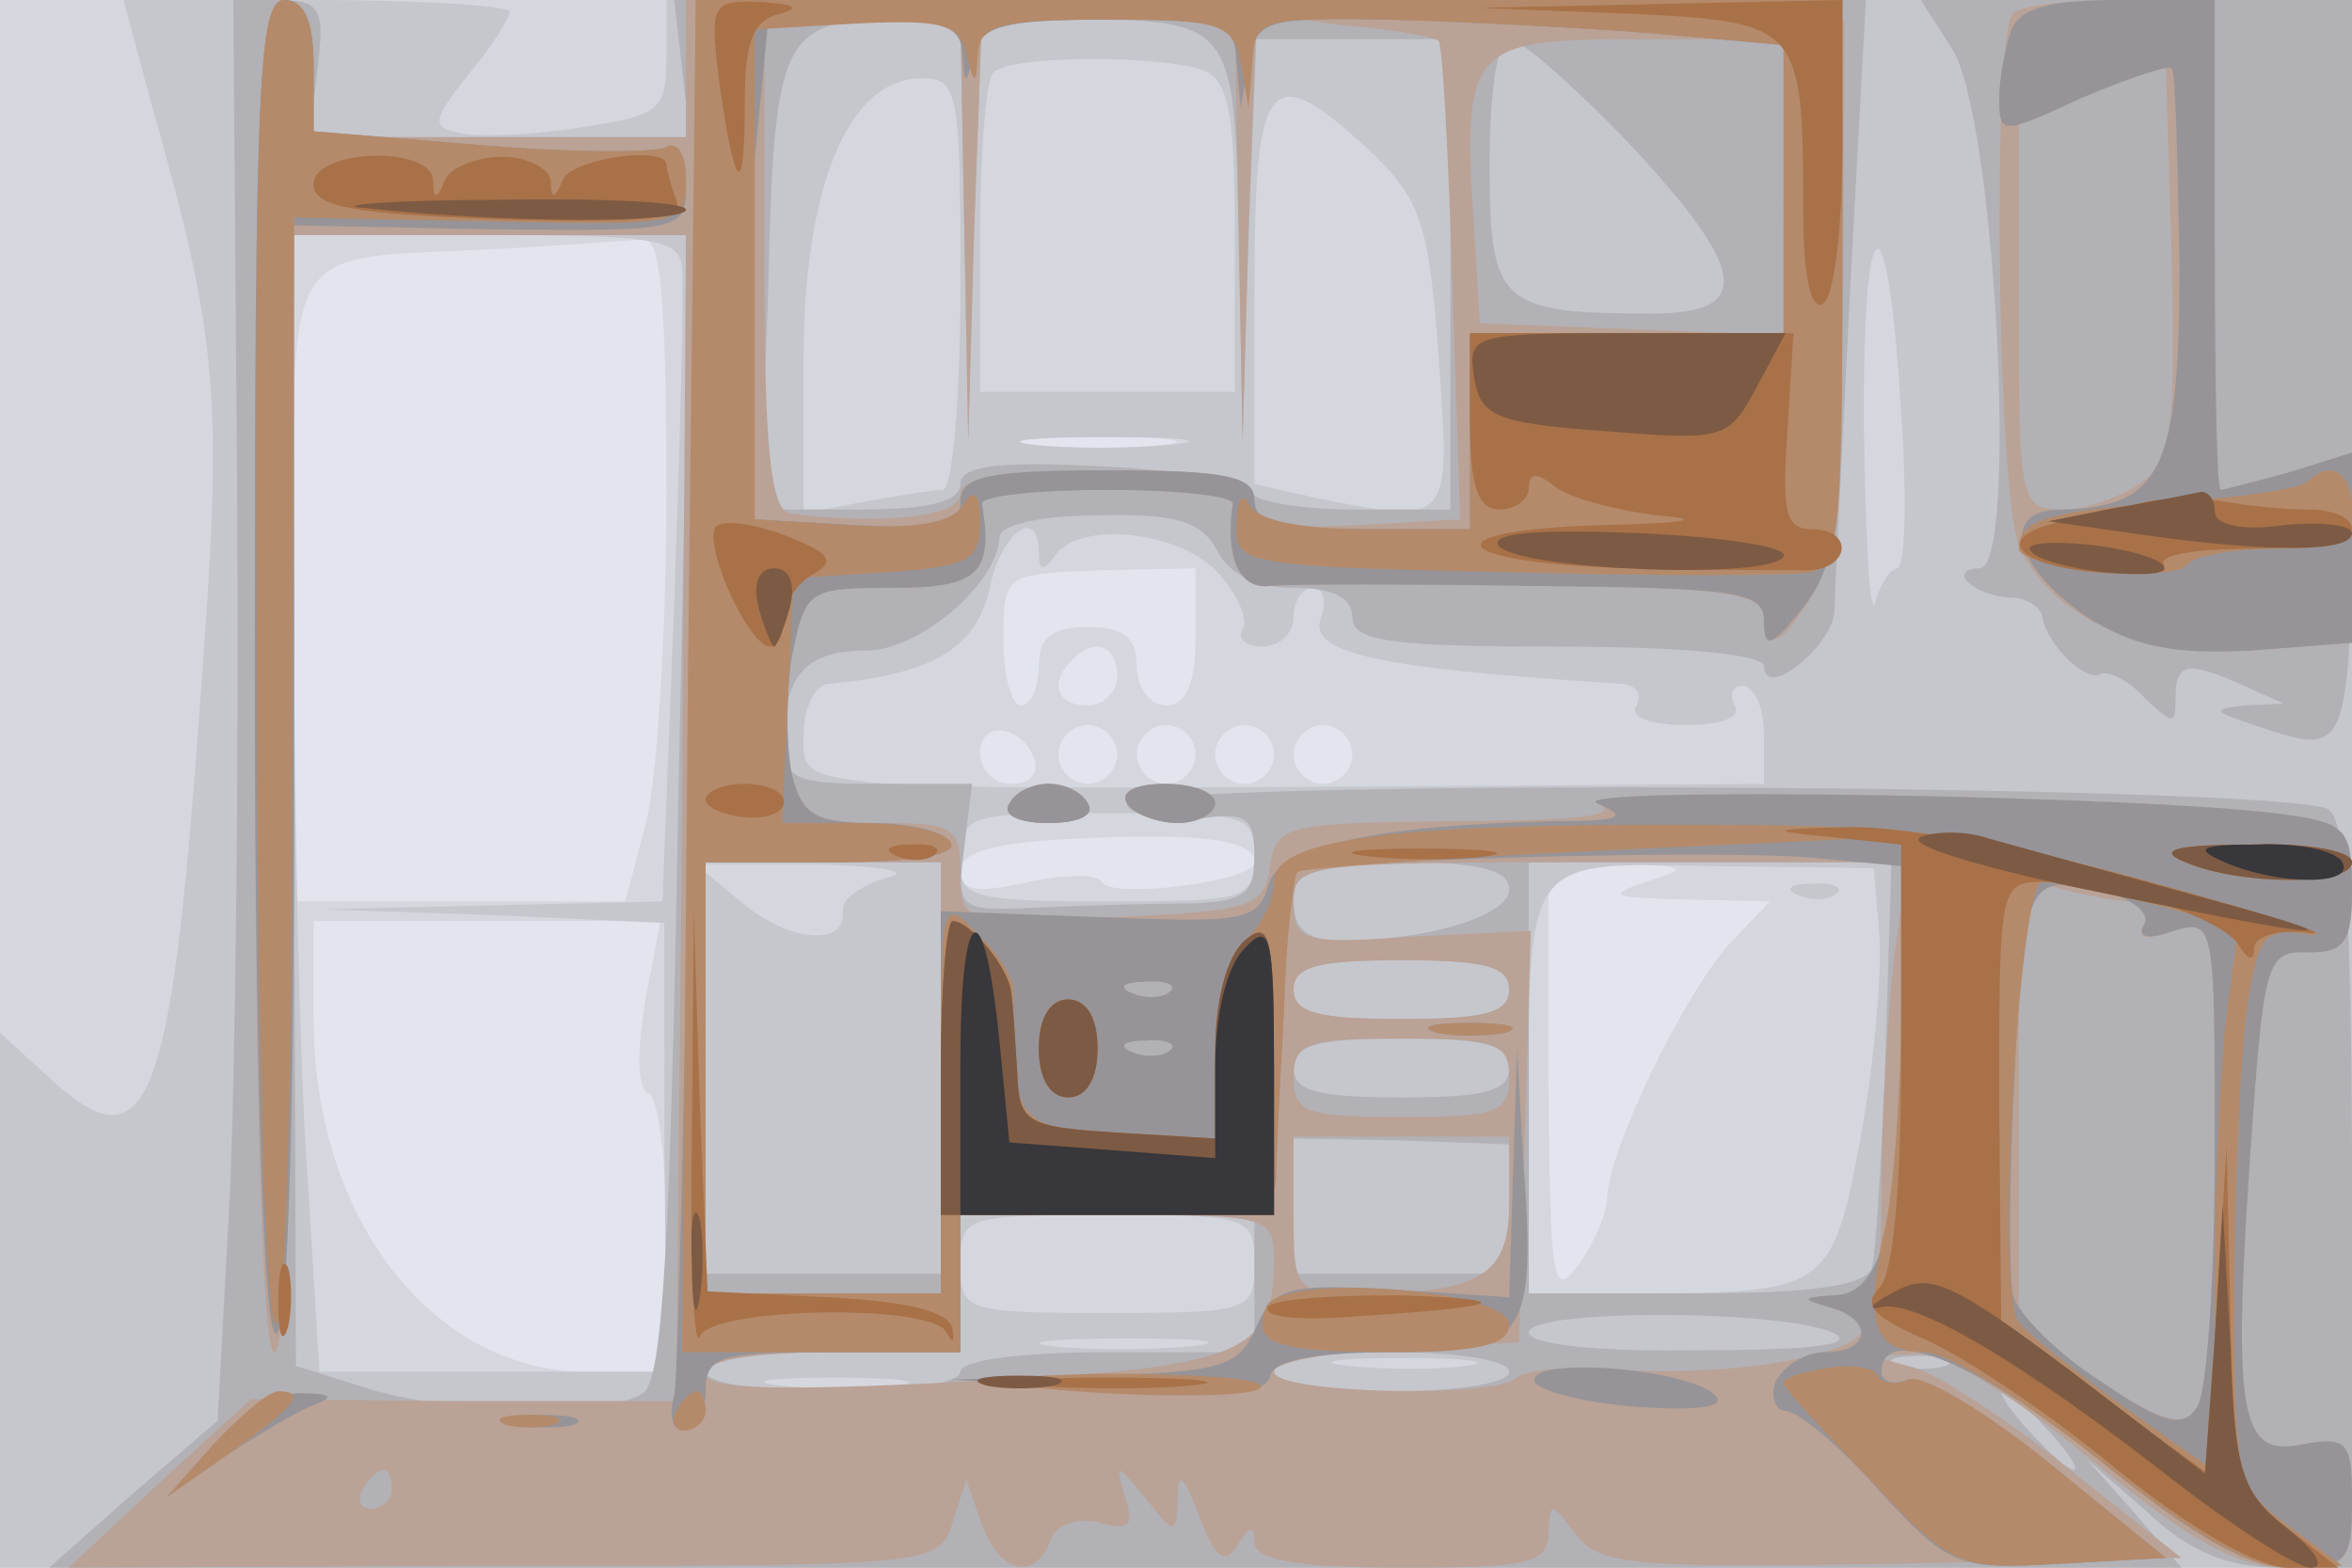
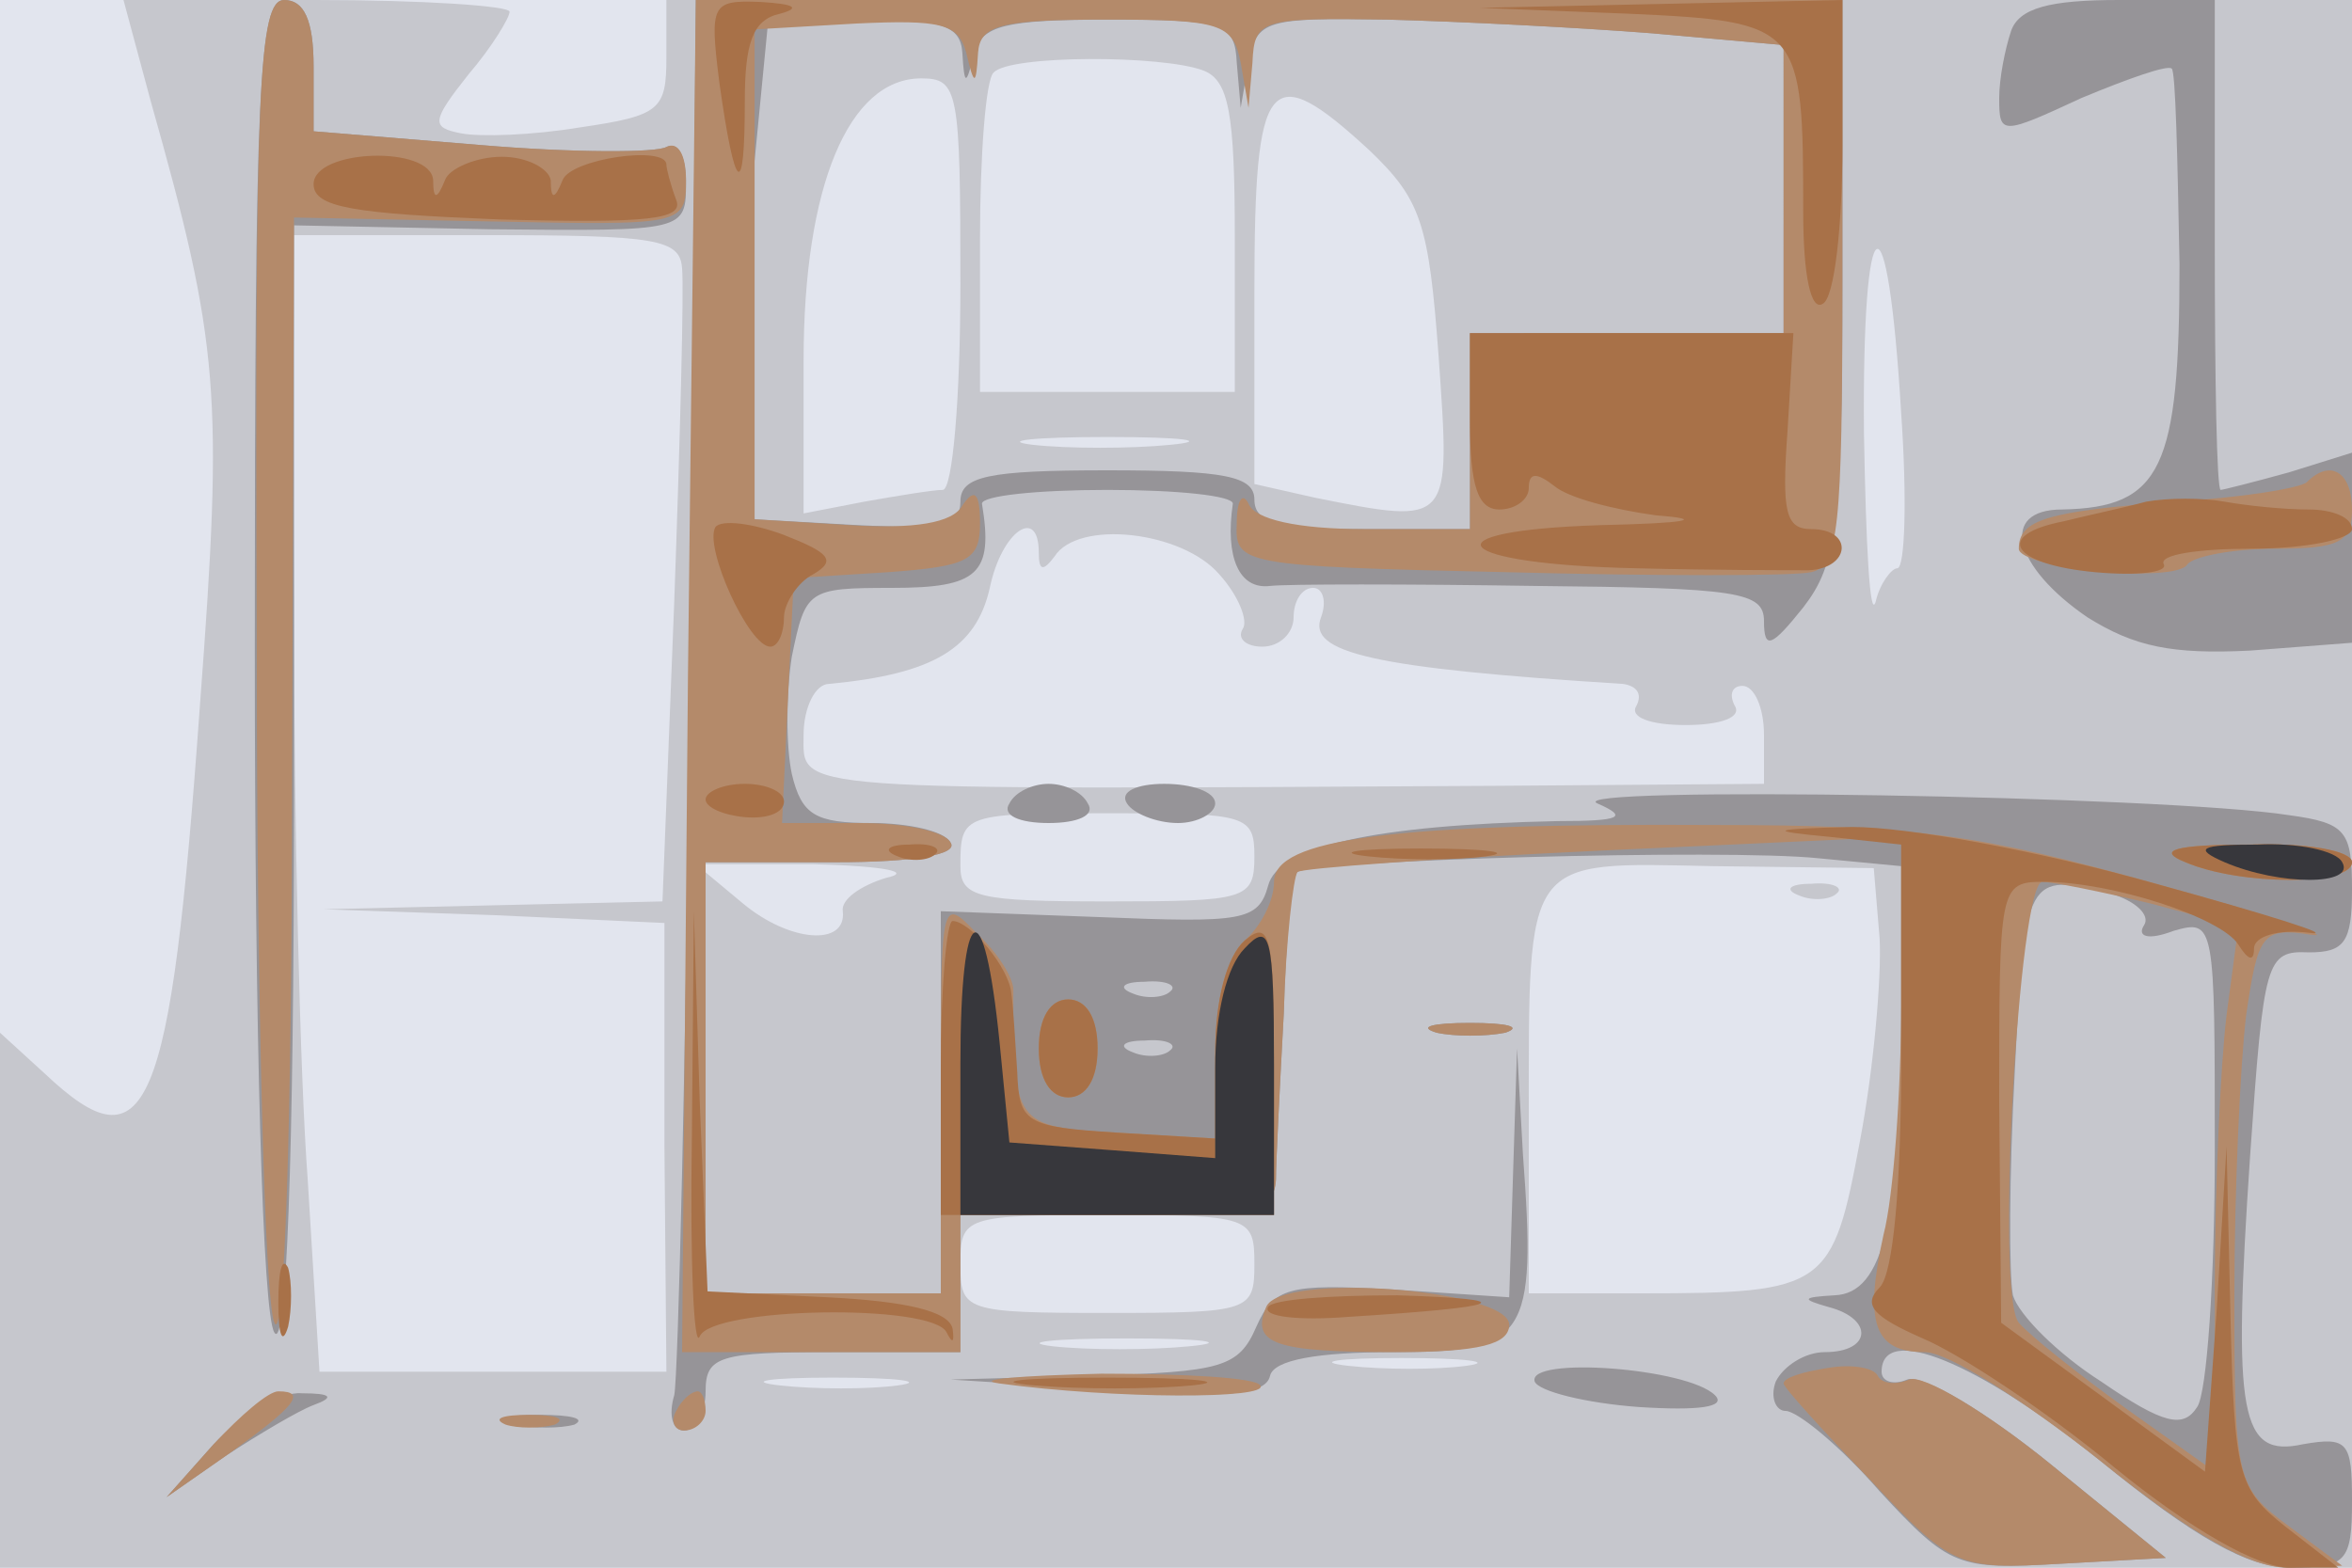
<svg xmlns="http://www.w3.org/2000/svg" width="120" height="80">
  <g>
    <svg width="120" height="80" />
    <svg width="120" height="80" version="1.0" viewBox="0 0 120 80">
      <g fill="#e2e5ee" transform="matrix(.1 0 0 -.1 0 80)">
        <path d="M0 400V0h1200v800H0V400z" />
      </g>
    </svg>
    <svg width="120" height="80" version="1.0" viewBox="0 0 120 80">
      <g fill="#d5d7de" transform="matrix(.1 0 0 -.1 0 80)">
-         <path d="M0 400V0h1200v800H0V400zm340 148c0-73-5-150-11-170l-10-38H150v160c0 183-10 167 105 173 33 2 66 4 73 5 9 2 12-30 12-130zm253 25c-18-2-48-2-65 0-18 2-4 4 32 4s50-2 33-4zm17-98c0-24-5-35-15-35-8 0-15 9-15 20 0 15-7 20-25 20s-25-5-25-20c0-11-4-20-9-20s-9 15-9 33c0 34 0 34 49 36l49 1v-35zm-40-20c0-8-7-15-15-15-16 0-20 12-8 23 11 12 23 8 23-8zm-42-43c2-7-3-12-12-12s-16 7-16 16c0 17 22 14 28-4zm42 3c0-8-7-15-15-15s-15 7-15 15 7 15 15 15 15-7 15-15zm40 0c0-8-7-15-15-15s-15 7-15 15 7 15 15 15 15-7 15-15zm40 0c0-8-7-15-15-15s-15 7-15 15 7 15 15 15 15-7 15-15zm40 0c0-8-7-15-15-15s-15 7-15 15 7 15 15 15 15-7 15-15zm-50-55c0-10-74-19-78-10-2 4-18 4-37 0-27-6-35-5-35 6 0 9 17 14 58 16 63 3 92 0 92-12zm200-10c-21-7-18-8 19-9l44-1-21-22c-23-26-61-104-62-129 0-8-7-24-15-35-13-17-14-8-15 94v112l38-1c33-1 34-2 12-9zm-511-62c-4-25-4-44 2-46 5-2 9-35 9-73v-69h-42c-78 1-138 79-138 180v50h177l-8-42z" />
-       </g>
+         </g>
    </svg>
    <svg width="120" height="80" version="1.0" viewBox="0 0 120 80">
      <g fill="#c6c7cd" transform="matrix(.1 0 0 -.1 0 80)">
        <path d="M77 748c35-124 37-149 25-308-15-210-27-237-79-188L0 273V0h1200v800H340v-29c0-27-3-30-44-36-24-4-51-5-61-3-15 3-15 6 4 30 12 14 21 29 21 32s-44 6-99 6H63l14-52zm537 16c13-5 16-22 16-85v-79H500v78c0 43 3 82 7 85 8 9 86 9 107 1zM490 655c0-58-4-105-9-105s-23-3-40-6l-31-6v78c0 89 23 144 60 144 19 0 20-6 20-105zm209 68c26-25 30-37 35-105 6-86 7-86-63-72l-31 7v98c0 111 7 120 59 72zm-351-60c1-10-1-87-4-170l-6-153-87-2-86-2 87-3 87-4V215l1-115H163l-6 98c-4 53-7 184-7 290l-1 192h99c87 0 99-2 100-17zm622-74c3-43 2-79-2-79-3 0-9-8-11-17-3-10-5 29-6 86-1 120 12 127 19 10zm-373-16c-20-2-52-2-70 0-17 2 0 4 38 4 39 0 53-2 32-4zm-67-55c0-9 2-10 8-2 12 19 65 13 84-9 10-11 15-24 12-28-3-5 2-9 10-9 9 0 16 7 16 15s4 15 10 15c5 0 7-7 4-15-7-18 26-26 154-34 7-1 10-5 7-11-4-6 7-10 25-10s29 4 25 10c-3 6-1 10 4 10 6 0 11-11 11-25v-25l-135-1c-367-2-355-3-355 26 0 14 6 26 13 26 53 5 75 18 82 49 6 29 25 42 25 18zm110-155c0-22-4-23-75-23-66 0-75 2-75 18 0 27 1 27 79 27 67 0 71-1 71-22zm-188-11c-13-4-23-11-22-17 2-18-27-16-51 4l-24 20h60c37-1 51-4 37-7zm507-31c1-20-3-66-10-103-14-75-17-78-111-78h-58v88c0 136-3 132 94 130l82-1 3-36zM640 155c0-24-2-25-75-25s-75 1-75 25 2 25 75 25 75-1 75-25zm-33-42c-20-2-52-2-70 0-17 2 0 4 38 4 39 0 53-2 32-4zm141-10c-15-2-42-2-60 0s-6 4 27 4 48-2 33-4zM458 93c-15-2-42-2-60 0s-6 4 27 4 48-2 33-4zm460 250c7-3 16-2 19 1 4 3-2 6-13 5-11 0-14-3-6-6z" />
      </g>
    </svg>
    <svg width="120" height="80" version="1.0" viewBox="0 0 120 80">
      <g fill="#b2b1b6" transform="matrix(.1 0 0 -.1 0 80)">
-         <path d="M121 548c1-139-1-302-4-363l-6-110-43-37L25 0h1088l-24 28-24 27 31-27c21-20 41-28 67-28h37v189c0 141-3 192-12 198-22 13-621 16-613 2 4-6 20-9 36-7 25 4 29 1 29-19 0-19-5-23-32-24-18 0-52-1-76-2-44-2-44-2-40 31l4 32h-48c-43 0-48 2-48 23 0 33 12 45 42 45 27 0 67 34 68 58 0 6 21 11 50 11 40 1 53-3 61-18 6-12 20-19 39-19 20 0 30-5 30-15 0-12 18-15 105-15 64 0 105-4 105-10 0-18 36 11 36 29 0 9 4 82 8 164l8 147H344l4-35 4-35H158l4 35c4 31 1 35-20 35h-23l2-252zm371 135 2-108 3 108 4 107h42c87 0 87 0 89-114l2-101 3 103 4 102h99V540h-49c-27 0-51 4-53 9-1 5-36 11-75 13-55 3-73 0-73-9s-16-13-51-13h-51l4 115c3 127 7 135 66 135h32l2-107zm338 45c62-66 65-88 13-88-78 0-83 5-83 76 0 37 4 64 10 64s33-24 60-52zM346 388c-4-224-8-293-18-299-19-12-95-11-139 2l-38 12-1 288-1 289h203l-6-292zm134-133V150H360v210h120V255zm290 91c0-13-41-26-86-26-17 0-24 6-24 20 0 18 7 20 55 20 40 0 55-4 55-14zm192-83c-2-54-5-104-7-110-3-9-30-13-90-13h-85v220h185l-3-97zm-192 32c0-12-13-15-55-15s-55 3-55 15 13 15 55 15 55-3 55-15zm0-40c0-12-13-15-55-15s-55 3-55 15 13 15 55 15 55-3 55-15zm0-72v-33H660v69l55-1 55-2v-33zm-130-38v-35h-75c-43 0-75-4-75-10s-28-10-65-10-65 4-65 10 28 10 65 10h65v70h150v-35zm295-25c13-6-9-9-67-9-53-1-88 3-88 9 0 12 127 12 155 0zm-165-20c0-6-27-10-60-10s-60 4-60 10 27 10 60 10 60-4 60-10zm223 3c-7-2-19-2-25 0-7 3-2 5 12 5s19-2 13-5zm52-33c10-11 16-20 13-20s-13 9-23 20-16 20-13 20 13-9 23-20zm-49 705c22-34 34-265 14-265-7 0-10-3-6-7s14-8 22-8c7 0 15-4 16-10 3-15 22-33 30-29 3 2 14-3 22-12 15-14 16-14 16 0 0 18 6 19 35 6l20-9-20-1c-17-2-16-3 5-10 52-17 50-22 50 180v190H980l16-25zM515 390c-4-6 5-10 20-10s24 4 20 10c-3 6-12 10-20 10s-17-4-20-10z" />
-       </g>
+         </g>
    </svg>
    <svg width="120" height="80" version="1.0" viewBox="0 0 120 80">
      <g fill="#baa296" transform="matrix(.1 0 0 -.1 0 80)">
-         <path d="M130 455c0-223 4-345 10-345s10 102 10 285v285h200l-2-297-3-298H236l-108 1-47-43L35 0l222 1c219 0 222 0 229 22l7 22 8-23c9-25 27-29 35-8 3 8 13 12 25 9 15-4 18-2 13 13-5 18-5 18 10 0 16-20 16-20 17 0 0 14 3 11 11-10s13-25 19-15 9 11 9 2 22-13 75-13c65 0 75 2 75 18 1 16 1 16 14-1C816 1 834 0 965 2l148 3-57 45c-31 25-66 48-79 52l-22 6 23 1c14 1 49-21 89-54 51-42 75-55 100-55 31 0 33 2 33 34 0 30-2 33-25 29-32-7-36 14-27 147 7 100 8 105 30 104 18 0 22 5 22 32 0 30-3 34-32 38-64 10-373 15-353 6 13-6-10-9-72-9-87-1-92-2-95-23s-9-23-80-26c-78-3-78-3-78 23 0 23-4 25-40 25-34 0-41 4-46 25-3 14-3 41 0 60 7 34 8 35 51 35 44 0 52 7 46 43 0 4 28 7 64 7s64-3 64-7c-4-27 3-44 19-42 9 1 70 1 134 0 101-1 117-3 120-18 2-14 6-12 20 9s17 52 18 154c1 71 1 135 1 142-1 9-67 12-296 12H350v-70H160v35c0 24-5 35-15 35-13 0-15-45-15-345zm362 228 2-108 3 108 4 107h129l2-107 2-108 3 109 4 109 45-6c25-2 47-6 48-8 2-2 5-58 7-124l4-120-52-3c-43-2-53 0-53 12 0 13-14 16-75 16-53 0-75-4-75-12 0-12-42-16-87-10-10 2-13 35-13 127v125h100l2-107zm418 21v-75l-77 3-78 3-3 49c-6 92-2 96 83 96h75v-76zM480 250V140H360v220h120V250zm486 58c-3-29-6-79-6-110 0-53-2-58-22-59-17-1-19-2-5-6 53-14-24-37-107-32-25 2-48 0-52-4-11-11-124-8-124 3 0 5 28 10 63 12l62 3 3 105 3 105-61-3c-55-4-60-2-60 17 0 20 4 21 156 21h157l-7-52zm122 32c7 0 10-5 6-11-4-8 0-9 15-4 21 6 21 4 21-112 0-65-4-124-9-131-7-11-17-8-50 13l-41 28v114c0 115 0 115 23 109 12-3 28-6 35-6zm-318-45c0-12-13-15-55-15s-55 3-55 15 13 15 55 15 55-3 55-15zm-173-1c-3-3-12-4-19-1-8 3-5 6 6 6 11 1 17-2 13-5zm0-30c-3-3-12-4-19-1-8 3-5 6 6 6 11 1 17-2 13-5zm173-14c0-18-7-20-55-20s-55 2-55 20 7 20 55 20 55-2 55-20zm0-64c0-37-15-46-77-46-32 0-33 2-33 40v40h110v-34zm-120-29c0-48-16-55-157-62-95-5-133-4-133 4 0 7 24 11 65 11h65v70h80c77 0 80-1 80-23zM200 40c0-5-5-10-11-10-5 0-7 5-4 10 3 6 8 10 11 10 2 0 4-4 4-10zm827 753c-11-11-8-253 4-274 19-36 62-54 118-51l51 4v97l-32-10c-18-5-34-9-35-9-2 0-3 56-3 125v125h-48c-27 0-52-3-55-7zm66-239c-10-7-28-14-40-14-22 0-23 3-23 99v99l38 15 37 15 3-100c2-87 0-102-15-114zM515 390c-4-6 5-10 20-10s24 4 20 10c-3 6-12 10-20 10s-17-4-20-10zm60 0c3-5 15-10 26-10 10 0 19 5 19 10 0 6-12 10-26 10s-23-4-19-10z" />
-       </g>
+         </g>
    </svg>
    <svg width="120" height="80" version="1.0" viewBox="0 0 120 80">
      <g fill="#969498" transform="matrix(.1 0 0 -.1 0 80)">
        <path d="M130 468c0-198 4-339 10-348 6-10 10 84 10 275v290l100-2c100-1 100-1 100 24 0 13-4 21-10 18-5-3-48-3-95 1l-85 7v33c0 24-5 34-15 34-13 0-15-44-15-332zm222-16c-2-191-6-355-8-364-3-10-1-18 5-18s11 9 11 20c0 18 7 20 65 20h65v70h80c69 0 80 2 81 18 0 9 2 48 4 85 1 37 4 70 7 72 6 6 219 12 266 7l42-4v-72c0-109-9-146-34-147-17-1-17-2-3-6 23-6 22-23-2-23-10 0-21-7-25-15-3-8 0-15 5-15 6 0 28-18 48-41 36-39 40-40 92-37l54 3-59 48c-32 26-65 46-73 43-7-3-13-1-13 4 0 25 49 5 111-45 49-40 76-55 98-55 28 0 31 3 31 34 0 30-2 33-25 29-32-7-36 14-27 147 7 100 8 105 30 104 18 0 22 5 22 32 0 30-3 34-32 38-64 10-373 15-353 6 16-7 12-9-20-9-94-2-143-13-148-33-5-18-13-19-86-16l-81 3V140H360v220h66c41 0 63 4 59 10-3 6-22 10-40 10-29 0-36 4-41 25-3 14-3 41 0 60 7 34 8 35 51 35 44 0 52 7 46 43 0 4 28 7 64 7s64-3 64-7c-4-27 3-44 19-42 9 1 70 1 135 0 104-1 117-3 117-18s4-13 20 7c17 22 20 41 20 168v142H355l-3-348zm139 321c1-17 2-17 6 0 4 14 16 17 69 17 59 0 64-2 65-22l2-23 4 23c4 22 9 23 71 22 37-1 97-4 135-7l67-6V630H750V530h-55c-42 0-55 3-55 15s-15 15-75 15c-61 0-75-3-75-16 0-12-10-14-52-12l-53 3-3 55c-2 30-1 88 3 128l7 72h49c40 0 49-3 50-17zm586-429c13-4 20-11 17-16-4-6 2-8 15-3 21 6 21 4 21-112 0-65-4-124-9-131-7-11-17-9-49 13-22 14-42 34-45 44-2 10-2 61 1 115 5 99 6 101 49 90zm-480-50c-3-3-12-4-19-1-8 3-5 6 6 6 11 1 17-2 13-5zm0-30c-3-3-12-4-19-1-8 3-5 6 6 6 11 1 17-2 13-5zm429 520c-3-9-6-24-6-34 0-19 1-19 42 0 24 10 44 17 46 15 2-1 3-46 4-100 0-104-9-124-60-125-32 0-25-29 13-55 24-15 43-19 83-17l52 4v97l-32-10c-18-5-34-9-35-9-2 0-3 56-3 125v125h-49c-35 0-51-4-55-16zM515 390c-4-6 5-10 20-10s24 4 20 10c-3 6-12 10-20 10s-17-4-20-10zm60 0c3-5 15-10 26-10 10 0 19 5 19 10 0 6-12 10-26 10s-23-4-19-10zm158-117c9-2 25-2 35 0 9 3 1 5-18 5s-27-2-17-5zm39-71-2-64-60 4c-53 3-60 1-69-19-9-21-18-23-83-25l-73-2 80-5c59-5 81-3 83 7 2 8 24 12 63 12 68 0 73 7 66 101l-3 54-2-63zm11-107c2-5 26-11 53-13 31-2 45 0 39 6-14 14-96 20-92 7zM109 63 85 36l30 21c17 11 37 23 45 26 11 4 9 6-6 6-11 1-31-11-45-26zm154 10c9-2 23-2 30 0 6 3-1 5-18 5-16 0-22-2-12-5z" />
      </g>
    </svg>
    <svg width="120" height="80" version="1.0" viewBox="0 0 120 80">
      <g fill="#b48a6a" transform="matrix(.1 0 0 -.1 0 80)">
        <path d="M131 473c0-181 4-337 9-348 5-12 9 100 9 272l1 292 100-2c98-2 100-2 100 21 0 13-4 20-10 17-5-3-48-3-95 1l-85 7v33c0 24-5 34-15 34-13 0-15-43-14-327zm220-18-3-345h142v70h80c69 0 80 2 81 18 0 9 2 48 4 85 1 37 5 70 7 72s72 7 156 11l152 7v-84c0-46-4-100-9-119-10-45-5-60 21-60 12 0 51-25 89-55 47-38 77-55 96-55l28 1-27 20c-27 20-28 23-28 118 0 54 3 118 6 143 6 41 8 45 33 41 14-2-21 10-79 26-89 25-123 30-225 30-165 1-225-7-225-29 0-10-7-23-15-30-9-8-15-30-15-57v-44l-50 3c-53 3-53 4-53 73 0 6-8 19-19 29-18 19-18 17-18-82V140H360v220h66c41 0 63 4 59 10-3 6-24 10-46 10h-40l3 63 3 62 48 3c41 3 47 6 47 25 0 16-3 18-9 9-5-9-25-12-57-10l-49 3v250l52 3c43 2 52 0 56-15 4-17 5-17 6 0 1 14 11 17 65 17 59 0 65-2 69-22l4-23 2 23c1 22 4 23 69 22 37-1 97-4 135-7l67-6V630H750V530h-54c-34 0-56 5-59 13-3 6-6 2-6-10-1-21 2-22 138-25 76-2 146-2 155 0 14 3 16 22 16 148v144H355l-4-345zm746-116 45-12-6-45c-3-25-6-87-6-139V49l-45 32c-25 18-50 38-55 44-12 14 0 225 12 225 5 0 30-5 55-11zm80 215c-3-3-33-8-68-10-64-5-79-9-79-24 0-10 80-18 86-8 3 4 23 8 45 8 32 0 39 3 39 20 0 19-11 26-23 14zm-62-194c28-12 85-12 85 0 0 6-24 10-52 9-39 0-48-3-33-9zm-585-95c0-16 6-25 15-25s15 9 15 25-6 25-15 25-15-9-15-25zm203 8c9-2 25-2 35 0 9 3 1 5-18 5s-27-2-17-5zm-87-140c-8-19 5-23 66-23 43 0 58 4 58 14 0 18-117 27-124 9zm287-31c-13-2-23-5-23-8 0-2 20-24 44-49 42-45 45-46 97-43l54 3-59 48c-32 26-65 46-72 43s-14-2-16 2-13 6-25 4zm-423-8c59-8 138-8 133-1-2 4-39 6-81 6-42-1-66-3-52-5zM109 63 85 36l33 23c32 23 39 31 24 31-5 0-19-12-33-27zm236 17c-3-5-1-10 4-10 6 0 11 5 11 10 0 6-2 10-4 10-3 0-8-4-11-10zm-87-7c6-2 18-2 25 0 6 3 1 5-13 5s-19-2-12-5z" />
      </g>
    </svg>
    <svg width="120" height="80" version="1.0" viewBox="0 0 120 80">
      <g fill="#a87148" transform="matrix(.1 0 0 -.1 0 80)">
        <path d="M367 758c8-57 13-61 13-10 0 30 4 42 18 45 11 3 7 5-10 6-25 1-26-1-21-41zm464 35c88-4 89-6 89-101 0-33 4-51 10-47 6 3 10 40 10 81v74l-92-2-93-2 76-3zm-671-87c0-12 21-15 95-18 76-2 94 0 90 10-3 8-5 16-5 18 0 10-49 3-53-8-4-10-6-10-6 0-1 6-12 12-25 12s-27-6-29-12c-4-10-6-10-6 0-1 18-61 16-61-2zm590-121c0-33 4-45 15-45 8 0 15 5 15 11 0 8 4 8 13 1 7-6 30-12 52-15 26-2 16-4-29-5-91-3-75-20 19-22 39-1 78-1 88-1 21 1 23 21 1 21-13 0-15 9-12 50l3 50H750v-45zm345-41c-11-3-30-7-42-10-36-7-27-22 16-26 22-2 37 0 35 4-3 5 18 8 45 8 28 0 51 5 51 10 0 6-10 10-22 10-13 0-32 2-43 4s-29 2-40 0zm-730-13c-6-10 17-61 28-61 4 0 7 7 7 15 0 7 7 18 15 22 12 7 8 11-15 20-16 6-32 8-35 4zm-5-139c0-4 9-8 20-9s20 2 20 8c0 5-9 9-20 9s-20-4-20-8zm573-19 37-4V261c0-66-4-111-11-118-9-9-3-15 22-26 19-8 63-37 98-66 38-31 73-51 89-51h25l-27 21c-24 19-26 26-28 107l-2 87-5-83-6-83-52 38-52 38-1 113c0 110 0 112 23 112 34 0 90-18 99-32 5-8 8-9 8-2 0 6 12 10 28 8 15-2-20 9-78 25-60 17-127 29-155 29-42-1-44-2-12-5zm-475-10c7-3 16-2 19 1 4 3-2 6-13 5-11 0-14-3-6-6zm240 0c18-2 45-2 60 0s0 4-33 4-45-2-27-4zm417-3c28-12 85-12 85 0 0 6-24 10-52 9-39 0-48-3-33-9zM353 220c-1-63 1-109 4-102 6 15 119 17 126 2 3-6 4-5 3 2-2 9-24 14-64 16l-61 3-4 97-3 97-1-115zm127 35v-75h170v76c0 67-2 75-15 64-9-8-15-30-15-57v-44l-50 3c-47 3-50 5-51 31-1 15-2 33-3 40-1 13-21 37-30 37-3 0-6-34-6-75zm50 10c0-16 6-25 15-25s15 9 15 25-6 25-15 25-15-9-15-25zM142 135c0-16 2-22 5-12 2 9 2 23 0 30-3 6-5-1-5-18zm505-2c-3-5 16-7 41-5 80 5 90 9 25 11-34 0-64-2-66-6zM528 93c23-2 59-2 80 0 20 2 1 4-43 4s-61-2-37-4z" />
      </g>
    </svg>
    <svg width="120" height="80" version="1.0" viewBox="0 0 120 80">
      <g fill="#7d5a43" transform="matrix(.1 0 0 -.1 0 80)">
-         <path d="M185 694c71-8 165-8 165-1 0 4-44 6-97 5-54 0-84-3-68-4zm567-86c3-20 10-24 67-28 61-5 63-4 77 22l15 28h-81c-79 0-81-1-78-22zm328-67-35-7 49-7c64-9 106-9 106 1 0 4-16 6-35 4-21-3-35 0-35 7 0 6-3 10-7 10-5-1-24-5-43-8zm-315-20c13-12 138-17 145-5 3 5-31 10-75 12-52 2-76 0-70-7zm271-2c2-4 19-9 38-11s33-1 30 3c-2 4-19 9-38 11s-33 1-30-3zm-649-29c3-11 7-20 8-20s5 9 8 20c3 12 0 20-8 20s-11-8-8-20zm593-117c-8-4 26-14 75-25 139-29 158-30 65-5-47 13-94 26-105 29-11 4-27 4-35 1zm135-13c28-12 85-12 85 0 0 6-24 10-52 9-39 0-48-3-33-9zM480 255v-75h170v76c0 67-2 75-15 64-9-8-15-30-15-57v-44l-50 3c-47 3-50 5-51 31-1 15-2 33-3 40-1 13-21 37-30 37-3 0-6-34-6-75zm50 10c0-16 6-25 15-25s15 9 15 25-6 25-15 25-15-9-15-25zM353 155c0-22 2-30 4-17 2 12 2 30 0 40-3 9-5-1-4-23zm777-38-5-69-68 52c-60 45-72 51-90 41-12-6-15-10-7-8 17 4 72-28 151-90 30-23 61-43 68-43 8 0 2 9-12 20-23 18-27 29-29 93l-4 72-4-68zM503 93c9-2 25-2 35 0 9 3 1 5-18 5s-27-2-17-5z" />
-       </g>
+         </g>
    </svg>
    <svg width="120" height="80" version="1.0" viewBox="0 0 120 80">
      <g fill="#37373c" transform="matrix(.1 0 0 -.1 0 80)">
        <path d="M1135 360c28-12 67-12 60 0-3 6-23 10-43 9-30 0-33-2-17-9zM490 257v-77h160v76c0 67-2 74-15 60-9-9-15-33-15-61v-46l-52 4-53 4-5 51c-8 80-20 73-20-11z" />
      </g>
    </svg>
  </g>
</svg>